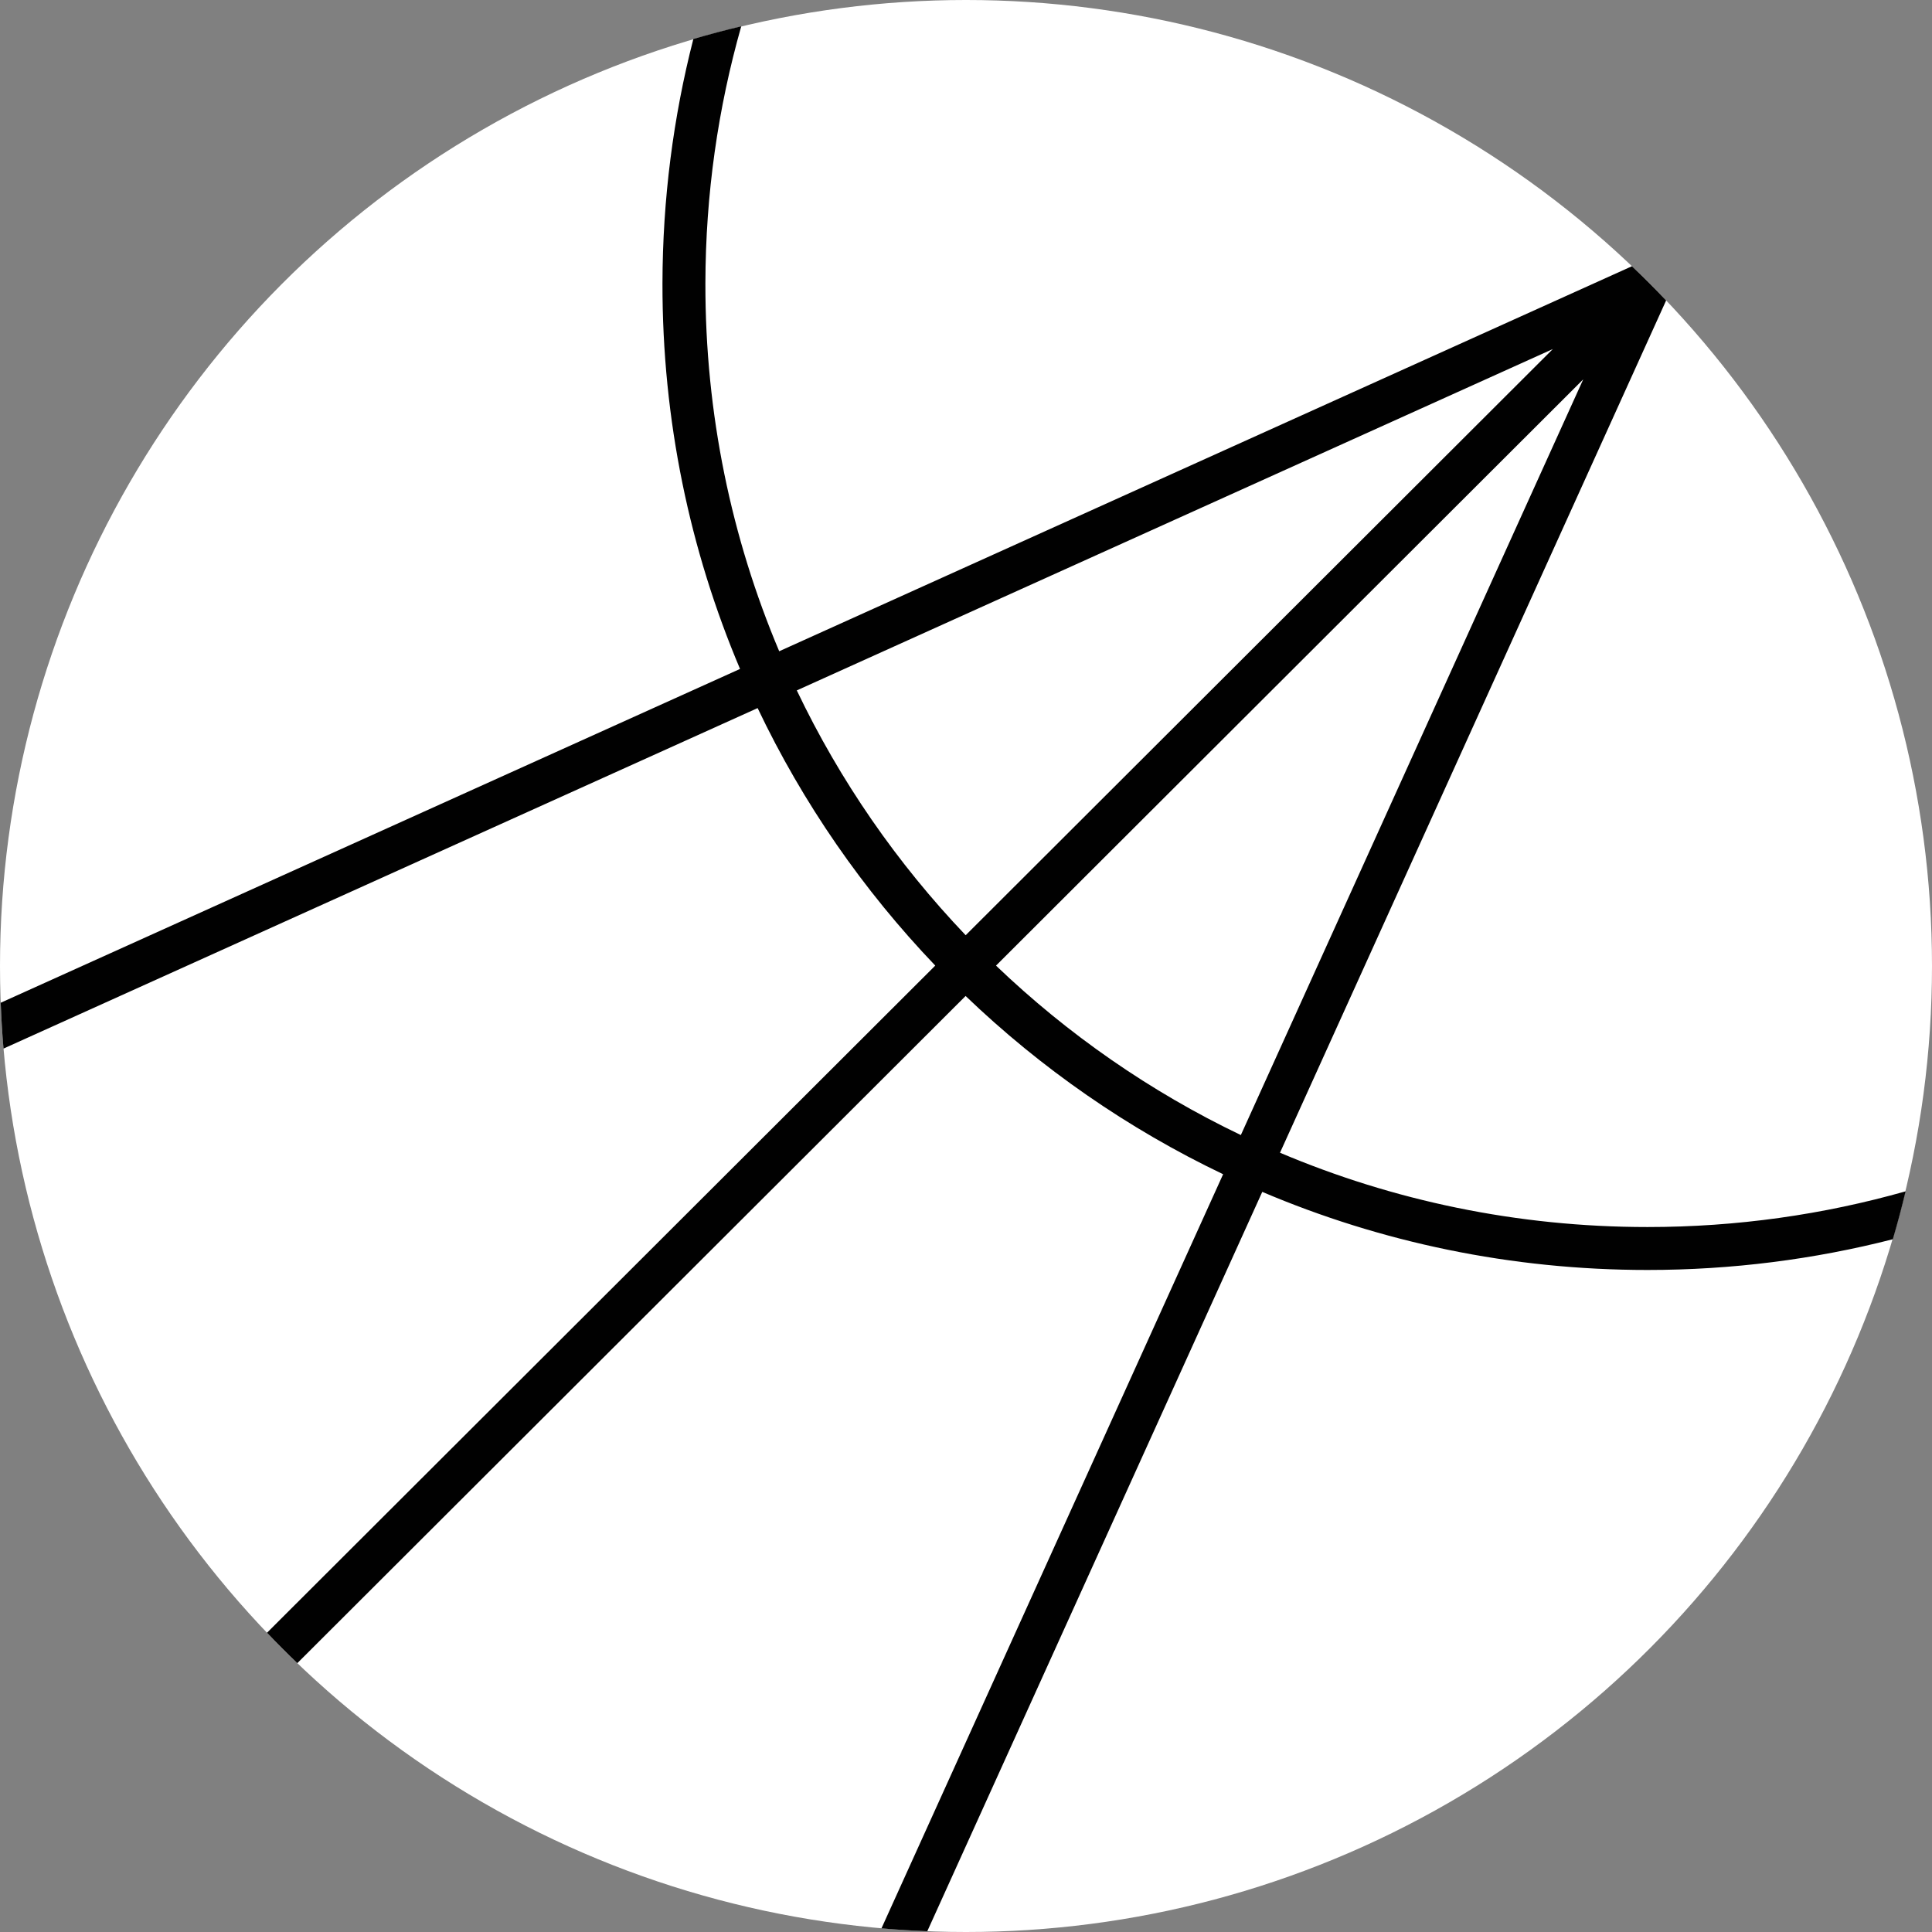
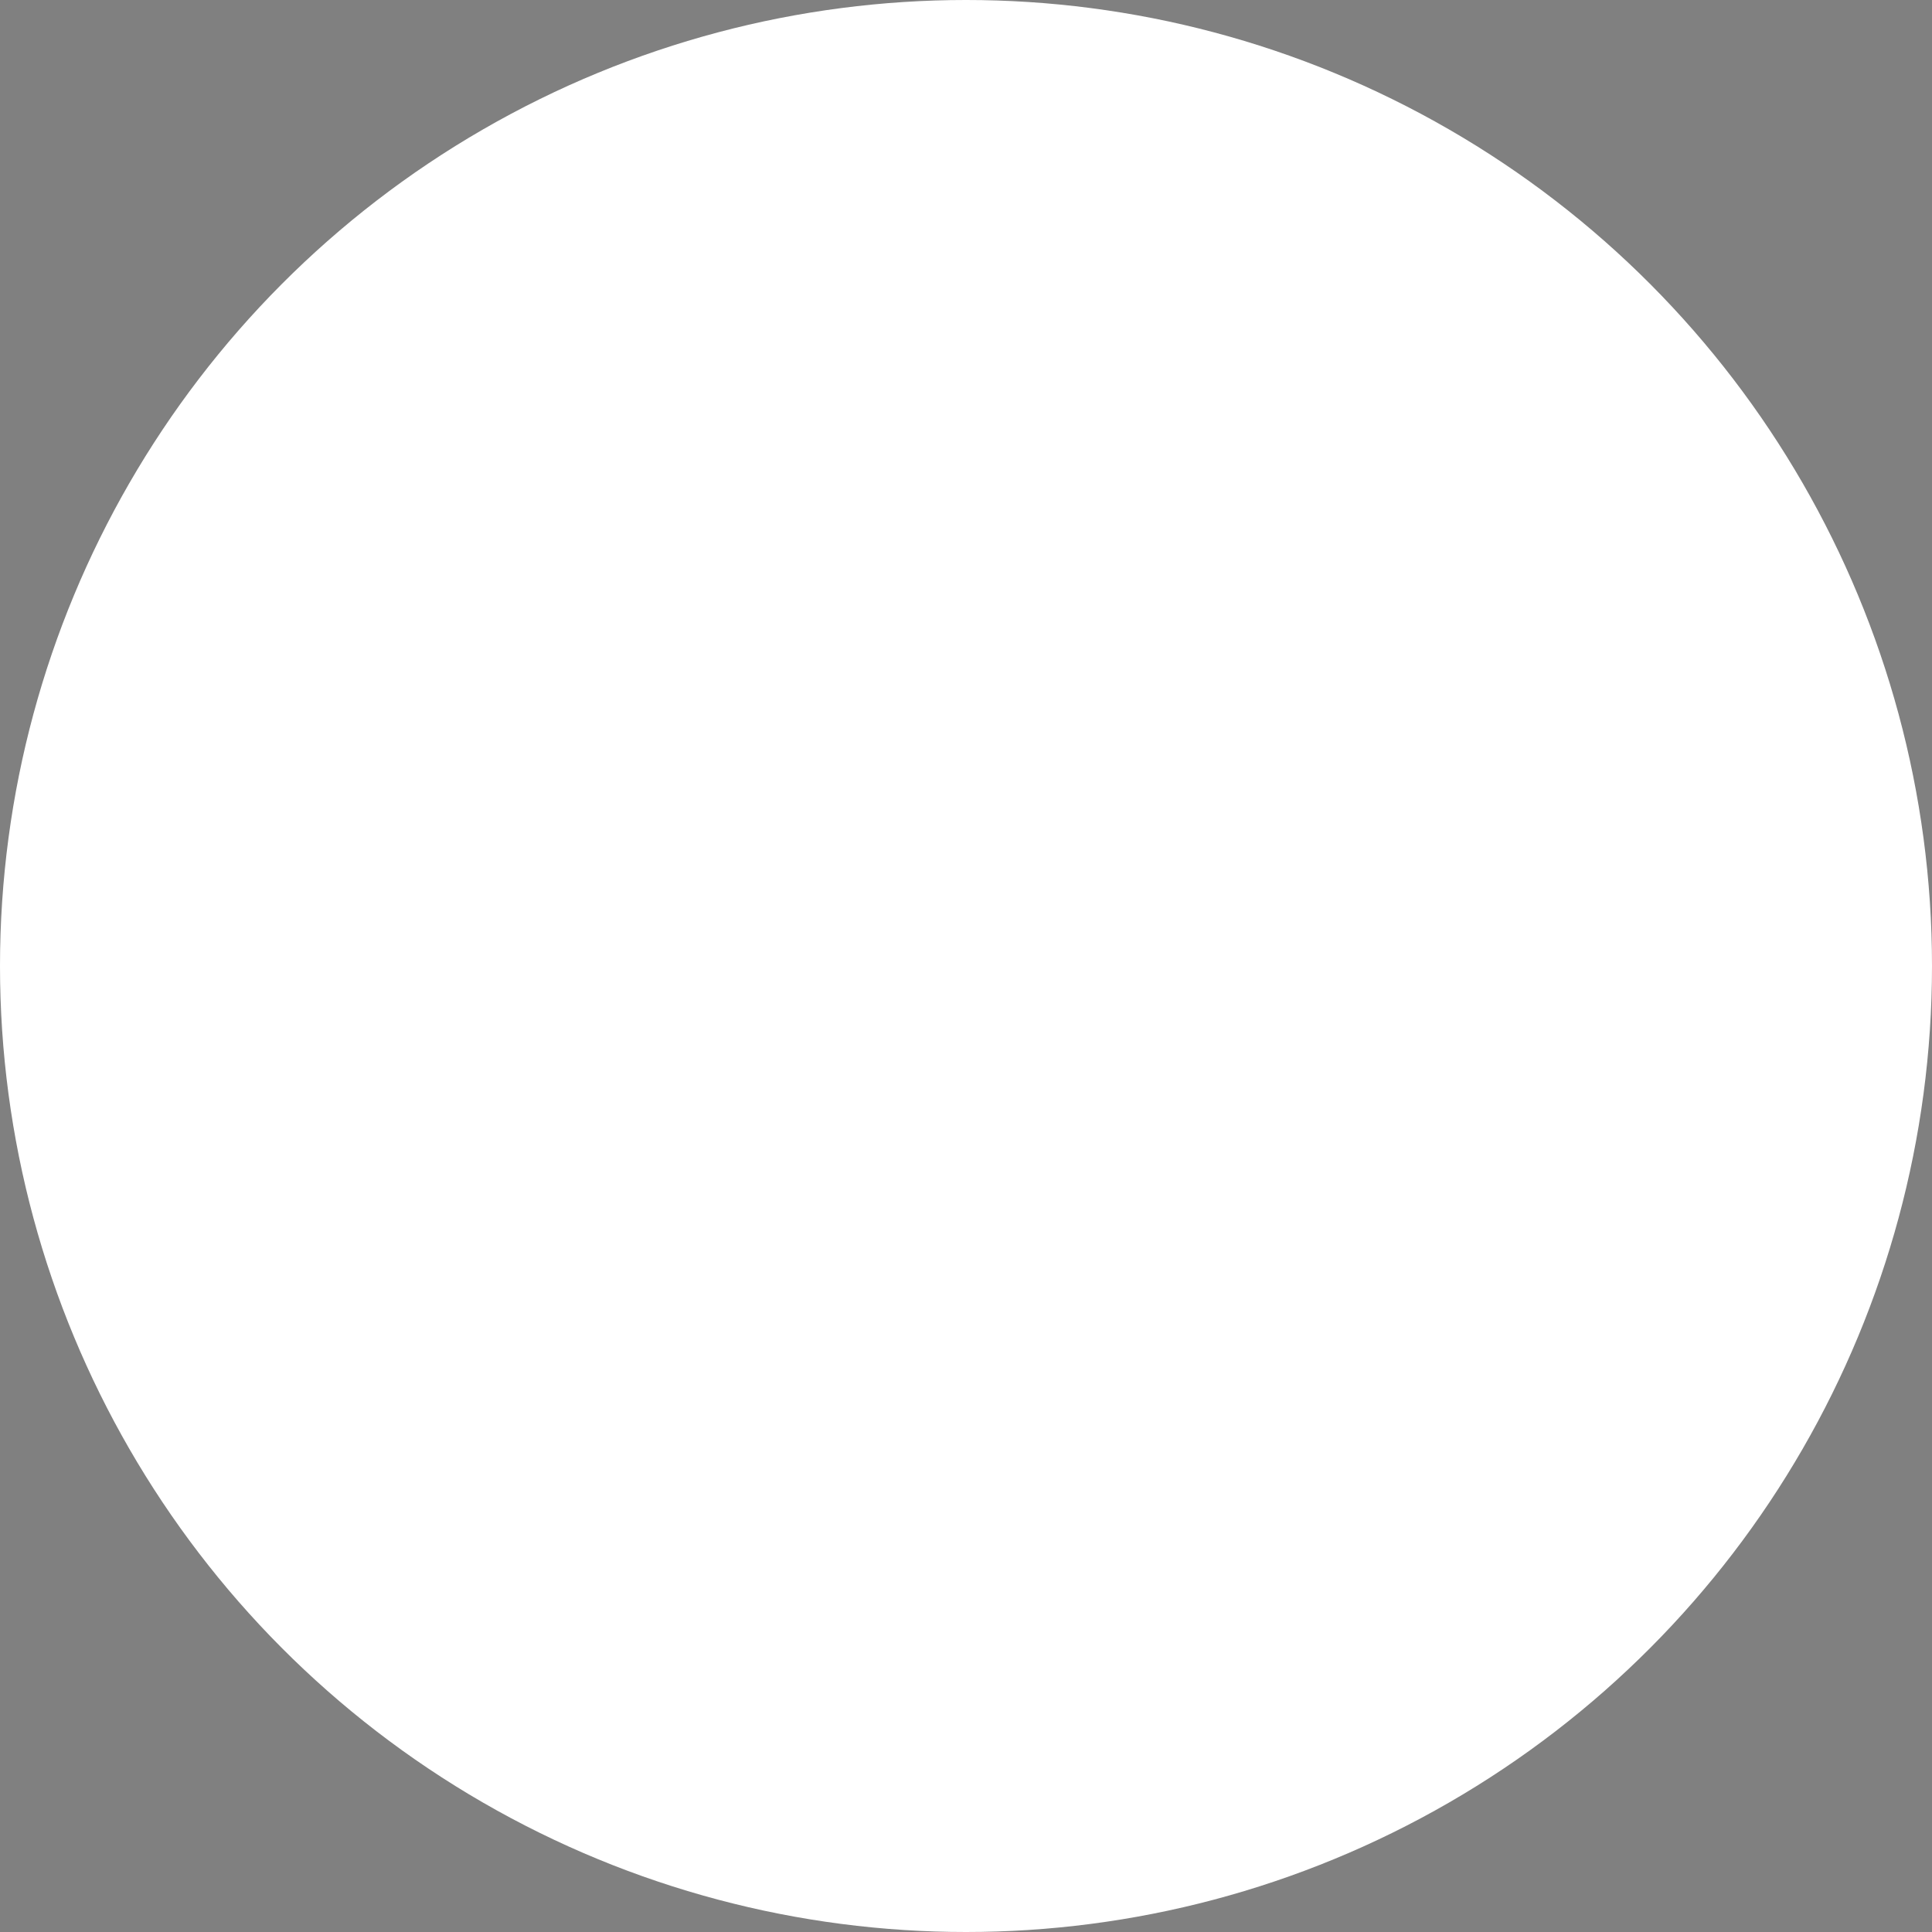
<svg xmlns="http://www.w3.org/2000/svg" fill="none" height="180" viewBox="0 0 180 180" width="180">
  <rect x="0" y="0" width="180" height="180" fill="#808080" stroke="none" />
  <circle cx="90" cy="90" fill="#fff" r="90" />
-   <path clip-rule="evenodd" d="m87.136 89.962c-6.715-7.024-12.324-15.114-16.55-23.991l-70.261 31.724c-.12-1.415-.207-2.839-.26-4.271l68.882-31.101c-4.673-11.037-7.248-23.18-7.227-35.929.013-7.855 1.011-15.48 2.877-22.758 1.472-.432 2.96-.828 4.463-1.186-2.162 7.612-3.326 15.644-3.34 23.945-.02 12.162 2.43 23.747 6.877 34.281l79.448-35.872c1.088 1.036 2.15 2.098 3.185 3.187l-35.975 79.406c10.52 4.458 22.092 6.923 34.244 6.923 8.334 0 16.398-1.159 24.041-3.326-.359 1.503-.756 2.991-1.189 4.463-7.31 1.869-14.969 2.863-22.858 2.863-12.739 0-24.869-2.591-35.891-7.275l-31.209 68.885c-1.432-.056-2.855-.146-4.269-.269l31.832-70.261c-8.881-4.243-16.972-9.871-23.993-16.606l-62.262 62.159c-.962-.924-1.904-1.868-2.825-2.833zm57.539-57.443-70.439 31.804c4.025 8.435 9.357 16.125 15.734 22.81zm2.83 2.827-54.709 54.618c6.681 6.396 14.372 11.746 22.811 15.787z" fill="#010101" fill-rule="evenodd" />
</svg>